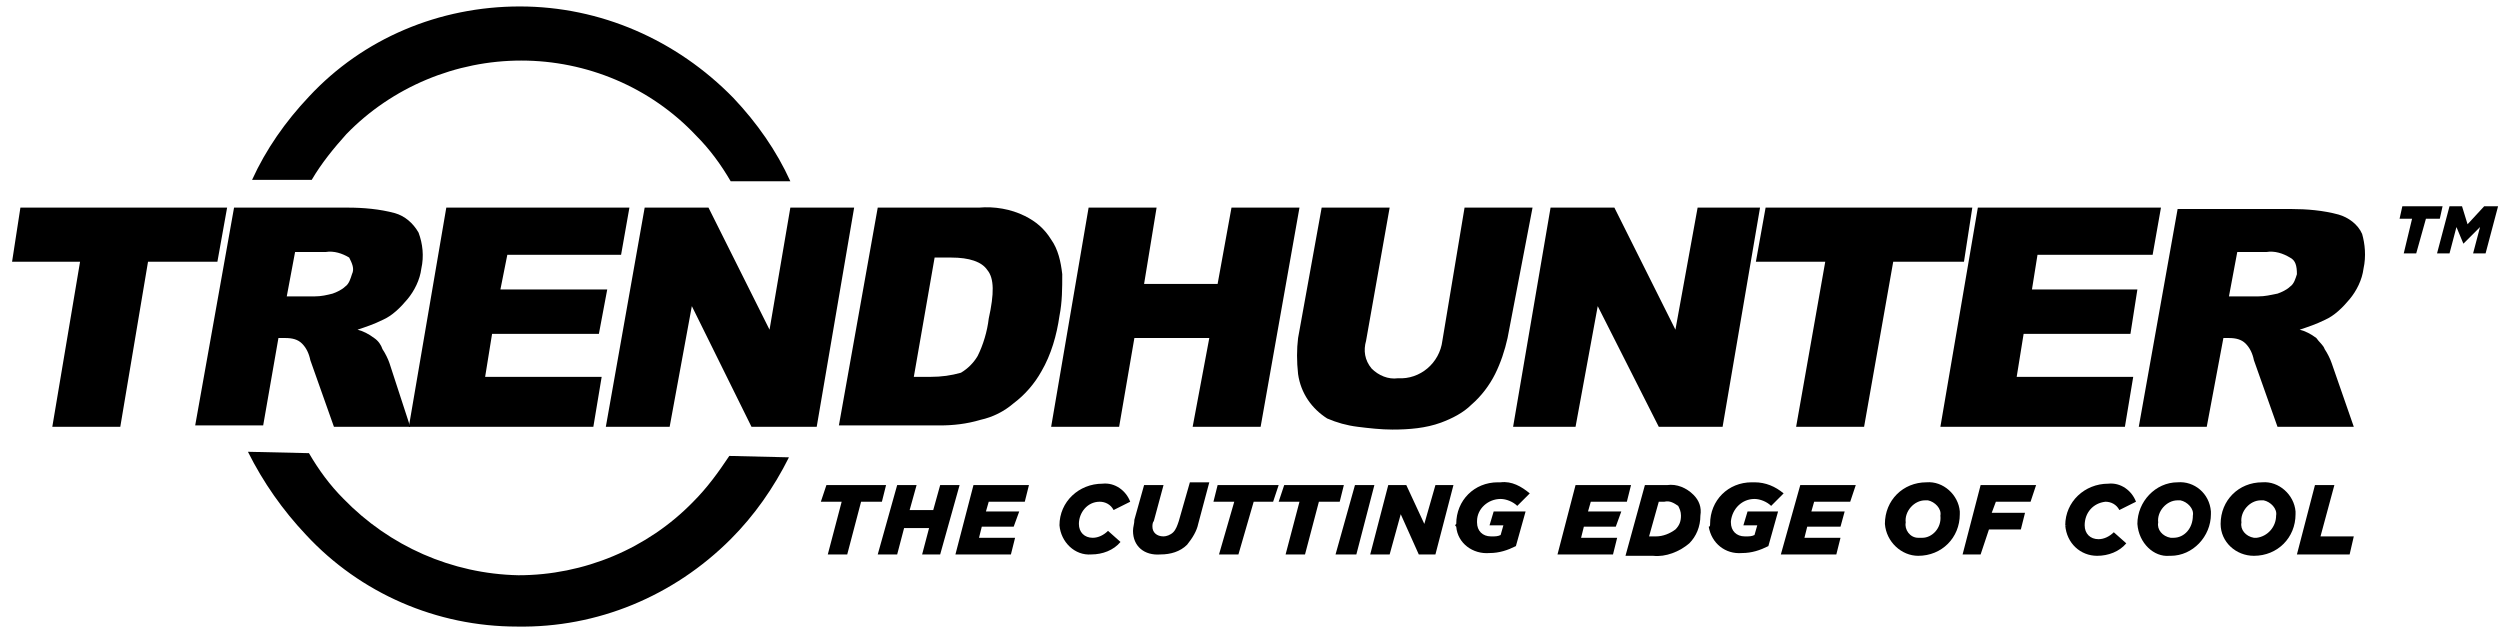
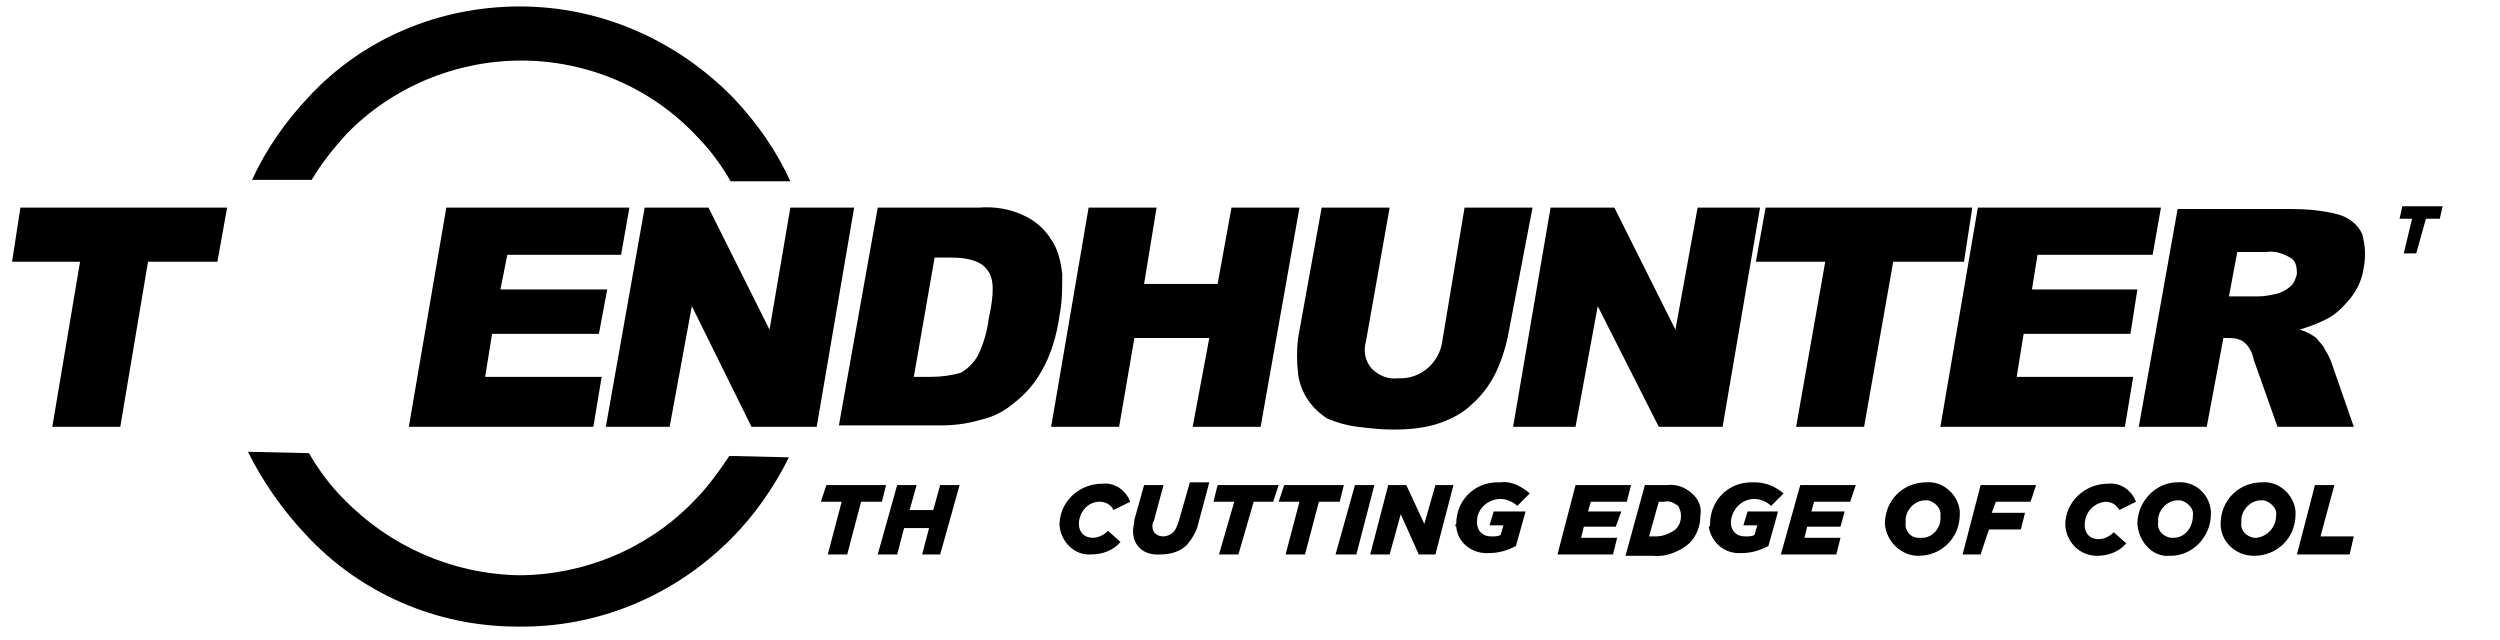
<svg xmlns="http://www.w3.org/2000/svg" fill="none" viewBox="0 0 129 33" height="33" width="129">
  <path fill="black" d="M111.076 13.147H105.135L104.849 14.937H110.289L109.931 17.227H104.419L104.061 19.446H110.074L109.645 22.023H100.124L102.057 10.713H111.506L111.076 13.147Z" />
  <path fill="black" d="M101.341 13.505H97.69L96.187 22.023H92.68L94.183 13.505H90.604L91.105 10.713H101.771L101.341 13.505Z" />
  <path fill="black" d="M88.886 22.023H85.593L82.443 15.796L81.298 22.023H78.076L80.009 10.713H83.302L86.452 17.012L87.597 10.713H90.818L88.886 22.023Z" />
  <path fill="black" d="M77.79 17.442C77.647 18.086 77.432 18.73 77.146 19.303C76.86 19.876 76.43 20.448 75.929 20.878C75.499 21.307 74.927 21.594 74.354 21.808C73.567 22.095 72.708 22.166 71.849 22.166C71.276 22.166 70.632 22.095 70.059 22.023C69.487 21.952 68.985 21.808 68.484 21.594C67.697 21.093 67.124 20.305 66.981 19.303C66.909 18.659 66.909 18.015 66.981 17.442L68.198 10.713H71.706L70.489 17.585C70.346 18.086 70.417 18.587 70.775 19.017C71.133 19.375 71.634 19.589 72.135 19.518C73.28 19.589 74.283 18.73 74.426 17.585L75.571 10.713H79.079L77.79 17.442Z" />
  <path fill="black" d="M65.048 22.023H61.541L62.4 17.442H58.534L57.747 22.023H54.239L56.172 10.713H59.68L59.035 14.65H62.829L63.545 10.713H67.053L65.048 22.023Z" />
  <path fill="black" d="M42.142 22.023H38.777L35.699 15.796L34.554 22.023H31.261L33.265 10.713H36.558L39.708 17.012L40.782 10.713H44.074L42.142 22.023Z" />
  <path fill="black" d="M32.048 13.147H26.178L25.821 14.937H31.333L30.903 17.227H25.391L25.033 19.446H31.046L30.617 22.023H21.096L23.029 10.713H32.478L32.048 13.147Z" />
  <path fill="black" d="M11.218 13.505H7.638L6.207 22.023H2.699L4.131 13.505H0.623L1.053 10.713H11.719L11.218 13.505Z" />
  <path fill="black" d="M121.957 13.863C121.886 14.435 121.599 15.008 121.241 15.438C120.883 15.867 120.454 16.297 119.953 16.511C119.523 16.726 119.094 16.869 118.664 17.012C118.951 17.084 119.237 17.227 119.523 17.442C119.666 17.657 119.881 17.8 119.953 18.015C120.096 18.229 120.239 18.516 120.311 18.73L121.456 22.023H117.519L116.302 18.587C116.23 18.229 116.087 17.943 115.873 17.728C115.658 17.514 115.371 17.442 115.014 17.442H114.727L113.868 22.023H110.361L112.365 10.785H118.235C119.022 10.785 119.881 10.856 120.669 11.071C121.17 11.214 121.671 11.572 121.886 12.073C122.029 12.574 122.1 13.219 121.957 13.863ZM118.163 13.29C117.805 13.075 117.376 12.932 116.946 13.004H115.443L115.014 15.294H116.517C116.875 15.294 117.161 15.223 117.519 15.151C117.734 15.08 118.02 14.937 118.163 14.793C118.378 14.65 118.45 14.364 118.521 14.149C118.521 13.72 118.45 13.433 118.163 13.29Z" />
  <path fill="black" d="M26.823 0.333C30.975 0.333 34.912 2.051 37.847 5.058C39.064 6.346 40.066 7.778 40.782 9.353H37.703C37.202 8.494 36.63 7.707 35.914 6.991C33.552 4.485 30.259 3.125 26.894 3.125C23.53 3.125 20.237 4.485 17.875 6.919C17.231 7.635 16.586 8.422 16.085 9.281H13.007C13.723 7.707 14.725 6.275 15.942 4.986C18.734 1.98 22.671 0.333 26.823 0.333Z" />
  <path fill="black" d="M26.68 32.331C22.528 32.331 18.591 30.613 15.799 27.607C14.582 26.318 13.58 24.887 12.793 23.312L15.942 23.383C16.443 24.242 17.016 25.03 17.732 25.746C20.094 28.179 23.315 29.611 26.751 29.683C30.116 29.683 33.408 28.323 35.771 25.889C36.487 25.173 37.059 24.386 37.632 23.526L40.71 23.598C39.923 25.173 38.92 26.605 37.703 27.822C34.769 30.756 30.831 32.403 26.68 32.331Z" />
  <path fill="black" d="M54.669 16.297C54.526 17.299 54.239 18.301 53.738 19.16C53.38 19.804 52.879 20.377 52.306 20.806C51.805 21.236 51.233 21.522 50.589 21.665C49.873 21.88 49.157 21.952 48.513 21.952H43.287L45.291 10.713H50.517C51.304 10.642 52.163 10.785 52.879 11.143C53.452 11.429 53.881 11.787 54.239 12.36C54.597 12.861 54.74 13.505 54.812 14.149C54.812 14.865 54.812 15.581 54.669 16.297ZM50.946 13.934C50.66 13.505 50.016 13.29 49.085 13.29H48.226L47.153 19.446H48.011C48.584 19.446 49.085 19.375 49.586 19.232C49.944 19.017 50.231 18.73 50.445 18.372C50.732 17.8 50.946 17.084 51.018 16.44C51.304 15.151 51.304 14.364 50.946 13.934Z" />
  <path fill="black" d="M43.43 25.889H42.356L42.643 25.03H45.721L45.506 25.889H44.432L43.717 28.609H42.714L43.43 25.889Z" />
  <path fill="black" d="M46.294 25.03H47.296L46.938 26.318H48.155L48.513 25.03H49.515L48.513 28.609H47.582L47.94 27.249H46.651L46.294 28.609H45.291L46.294 25.03Z" />
-   <path fill="black" d="M50.231 25.03H53.094L52.879 25.889H51.018L50.875 26.39H52.593L52.306 27.177H50.66L50.517 27.75H52.378L52.163 28.609H49.3L50.231 25.03Z" />
  <path fill="black" d="M54.669 27.106C54.669 25.889 55.671 24.958 56.888 24.958C57.532 24.887 58.105 25.316 58.319 25.889L57.461 26.318C57.317 26.032 57.031 25.889 56.745 25.889C56.1 25.889 55.671 26.461 55.671 27.034C55.671 27.464 55.957 27.75 56.387 27.75C56.673 27.75 56.959 27.607 57.174 27.392L57.818 27.965C57.461 28.394 56.888 28.609 56.315 28.609C55.456 28.68 54.74 27.965 54.669 27.106C54.74 27.106 54.74 27.106 54.669 27.106Z" />
  <path fill="black" d="M58.463 27.392C58.463 27.177 58.534 27.034 58.534 26.819L59.035 25.03H60.038L59.536 26.891C59.465 26.962 59.465 27.106 59.465 27.177C59.465 27.464 59.68 27.678 60.038 27.678C60.181 27.678 60.395 27.607 60.539 27.464C60.682 27.32 60.753 27.106 60.825 26.891L61.398 24.887H62.4L61.827 27.034C61.755 27.392 61.541 27.75 61.254 28.108C60.897 28.466 60.395 28.609 59.894 28.609C59.035 28.68 58.463 28.179 58.463 27.392Z" />
  <path fill="black" d="M63.688 25.889H62.614L62.829 25.03H65.979L65.693 25.889H64.69L63.903 28.609H62.901L63.688 25.889Z" />
  <path fill="black" d="M67.053 25.889H65.979L66.265 25.03H69.343L69.129 25.889H68.055L67.339 28.609H66.337L67.053 25.889Z" />
  <path fill="black" d="M69.916 25.03H70.918L69.988 28.609H68.914L69.916 25.03Z" />
  <path fill="black" d="M71.634 25.03H72.565L73.495 27.034L74.068 25.03H74.998L74.068 28.609H73.209L72.278 26.533L71.706 28.609H70.703L71.634 25.03Z" />
  <path fill="black" d="M75.142 27.034C75.142 25.817 76.072 24.887 77.289 24.887C77.361 24.887 77.361 24.887 77.432 24.887C78.005 24.815 78.506 25.101 78.936 25.459L78.291 26.104C78.076 25.889 77.719 25.746 77.432 25.746C76.788 25.746 76.215 26.247 76.215 26.891V26.962C76.215 27.392 76.502 27.678 76.931 27.678H77.003C77.146 27.678 77.289 27.678 77.432 27.607L77.575 27.106H76.86L77.074 26.39H78.721L78.22 28.179C77.79 28.394 77.361 28.537 76.86 28.537C76.001 28.609 75.213 28.036 75.142 27.177C75.07 27.106 75.07 27.106 75.142 27.034Z" />
  <path fill="black" d="M81.298 25.03H84.161L83.946 25.889H82.085L81.942 26.39H83.66L83.374 27.177H81.727L81.584 27.75H83.445L83.231 28.609H80.367L81.298 25.03Z" />
  <path fill="black" d="M84.877 25.03H86.022C86.523 24.958 87.024 25.173 87.382 25.531C87.669 25.817 87.812 26.175 87.74 26.605C87.74 27.177 87.525 27.678 87.168 28.036C86.666 28.466 85.951 28.752 85.306 28.68H83.875L84.877 25.03ZM85.45 27.678C85.808 27.678 86.165 27.535 86.452 27.32C86.666 27.106 86.738 26.891 86.738 26.605C86.738 26.39 86.666 26.247 86.595 26.104C86.38 25.96 86.165 25.817 85.879 25.889H85.593L85.092 27.678H85.45Z" />
  <path fill="black" d="M88.241 27.034C88.241 25.817 89.172 24.887 90.389 24.887C90.46 24.887 90.46 24.887 90.532 24.887C91.105 24.887 91.606 25.101 92.035 25.459L91.391 26.104C91.176 25.889 90.818 25.746 90.532 25.746C89.888 25.746 89.387 26.247 89.315 26.891V26.962C89.315 27.392 89.601 27.678 90.031 27.678H90.103C90.246 27.678 90.389 27.678 90.532 27.607L90.675 27.106H89.959L90.174 26.39H91.749L91.248 28.179C90.818 28.394 90.389 28.537 89.888 28.537C89.029 28.609 88.313 28.036 88.17 27.177C88.241 27.177 88.241 27.106 88.241 27.034Z" />
  <path fill="black" d="M92.894 25.03H95.758L95.471 25.889H93.61L93.467 26.39H95.185L94.97 27.177H93.252L93.109 27.75H94.97L94.755 28.609H91.892L92.894 25.03Z" />
  <path fill="black" d="M97.261 27.034C97.261 25.817 98.191 24.887 99.408 24.887C100.267 24.815 101.055 25.531 101.126 26.39C101.126 26.461 101.126 26.461 101.126 26.533C101.126 27.75 100.196 28.68 98.979 28.68C98.12 28.68 97.332 27.965 97.261 27.034C97.332 27.034 97.332 27.034 97.261 27.034ZM100.124 26.605C100.196 26.247 99.838 25.889 99.48 25.817C99.408 25.817 99.408 25.817 99.337 25.817C98.764 25.817 98.263 26.39 98.335 26.962C98.263 27.32 98.549 27.75 98.979 27.75C99.05 27.75 99.122 27.75 99.194 27.75C99.695 27.75 100.196 27.249 100.124 26.605Z" />
  <path fill="black" d="M102.2 25.03H105.063L104.777 25.889H102.987L102.773 26.461H104.491L104.276 27.32H102.63L102.2 28.609H101.27L102.2 25.03Z" />
  <path fill="black" d="M106.567 27.106C106.567 25.889 107.569 24.958 108.786 24.958C109.43 24.887 110.003 25.316 110.217 25.889L109.358 26.318C109.215 26.032 108.929 25.889 108.643 25.889C107.998 25.96 107.569 26.461 107.569 27.106C107.569 27.535 107.855 27.822 108.285 27.822C108.571 27.822 108.857 27.678 109.072 27.464L109.716 28.036C109.358 28.466 108.786 28.68 108.213 28.68C107.354 28.68 106.638 28.036 106.567 27.106C106.638 27.177 106.638 27.106 106.567 27.106Z" />
  <path fill="black" d="M110.289 27.034C110.289 25.889 111.22 24.887 112.365 24.887C113.224 24.815 114.011 25.459 114.083 26.39C114.083 26.461 114.083 26.533 114.083 26.533C114.083 27.678 113.152 28.68 112.007 28.68C112.007 28.68 112.007 28.68 111.935 28.68C111.148 28.752 110.361 28.036 110.289 27.034C110.361 27.106 110.361 27.106 110.289 27.034ZM113.152 26.605C113.224 26.247 112.866 25.889 112.508 25.817C112.437 25.817 112.437 25.817 112.365 25.817C111.792 25.817 111.291 26.39 111.363 26.962C111.291 27.32 111.578 27.678 112.007 27.75C112.079 27.75 112.079 27.75 112.15 27.75C112.723 27.75 113.152 27.249 113.152 26.605Z" />
  <path fill="black" d="M114.584 27.034C114.584 25.817 115.515 24.887 116.732 24.887C117.591 24.815 118.378 25.531 118.45 26.39C118.45 26.461 118.45 26.461 118.45 26.533C118.45 27.75 117.519 28.68 116.302 28.68C115.371 28.68 114.584 27.965 114.584 27.034ZM117.447 26.605C117.519 26.247 117.161 25.889 116.803 25.817C116.732 25.817 116.732 25.817 116.66 25.817C116.087 25.817 115.586 26.39 115.658 26.962C115.586 27.32 115.873 27.678 116.302 27.75C116.374 27.75 116.374 27.75 116.445 27.75C117.018 27.678 117.447 27.177 117.447 26.605Z" />
  <path fill="black" d="M119.452 25.03H120.454L119.738 27.678H121.456L121.241 28.609H118.521L119.452 25.03Z" />
  <path fill="black" d="M124.463 11.286H123.818L123.961 10.642H126.037L125.894 11.286H125.178L124.677 13.075H124.033L124.463 11.286Z" />
-   <path fill="black" d="M126.395 10.642H127.04L127.326 11.572L128.185 10.642H128.901L128.256 13.075H127.612L127.97 11.715L127.111 12.574L126.753 11.715L126.395 13.075H125.751L126.395 10.642Z" />
-   <path fill="black" d="M21.74 13.863C21.669 14.435 21.383 15.008 21.025 15.438C20.667 15.867 20.237 16.297 19.736 16.511C19.306 16.726 18.877 16.869 18.448 17.012C18.734 17.084 19.02 17.227 19.306 17.442C19.521 17.585 19.665 17.8 19.736 18.015C19.879 18.229 20.022 18.516 20.094 18.73L21.168 22.023H17.231L16.014 18.587C15.942 18.229 15.799 17.943 15.584 17.728C15.37 17.514 15.083 17.442 14.725 17.442H14.367L13.58 21.952H10.072L12.077 10.713H17.947C18.734 10.713 19.593 10.785 20.38 10.999C20.881 11.143 21.311 11.501 21.597 12.002C21.812 12.574 21.884 13.219 21.74 13.863ZM18.018 13.29C17.66 13.075 17.231 12.932 16.801 13.004H15.226L14.797 15.294H16.229C16.586 15.294 16.873 15.223 17.159 15.151C17.374 15.08 17.66 14.937 17.803 14.793C18.018 14.65 18.09 14.364 18.161 14.149C18.304 13.863 18.161 13.576 18.018 13.29Z" />
</svg>